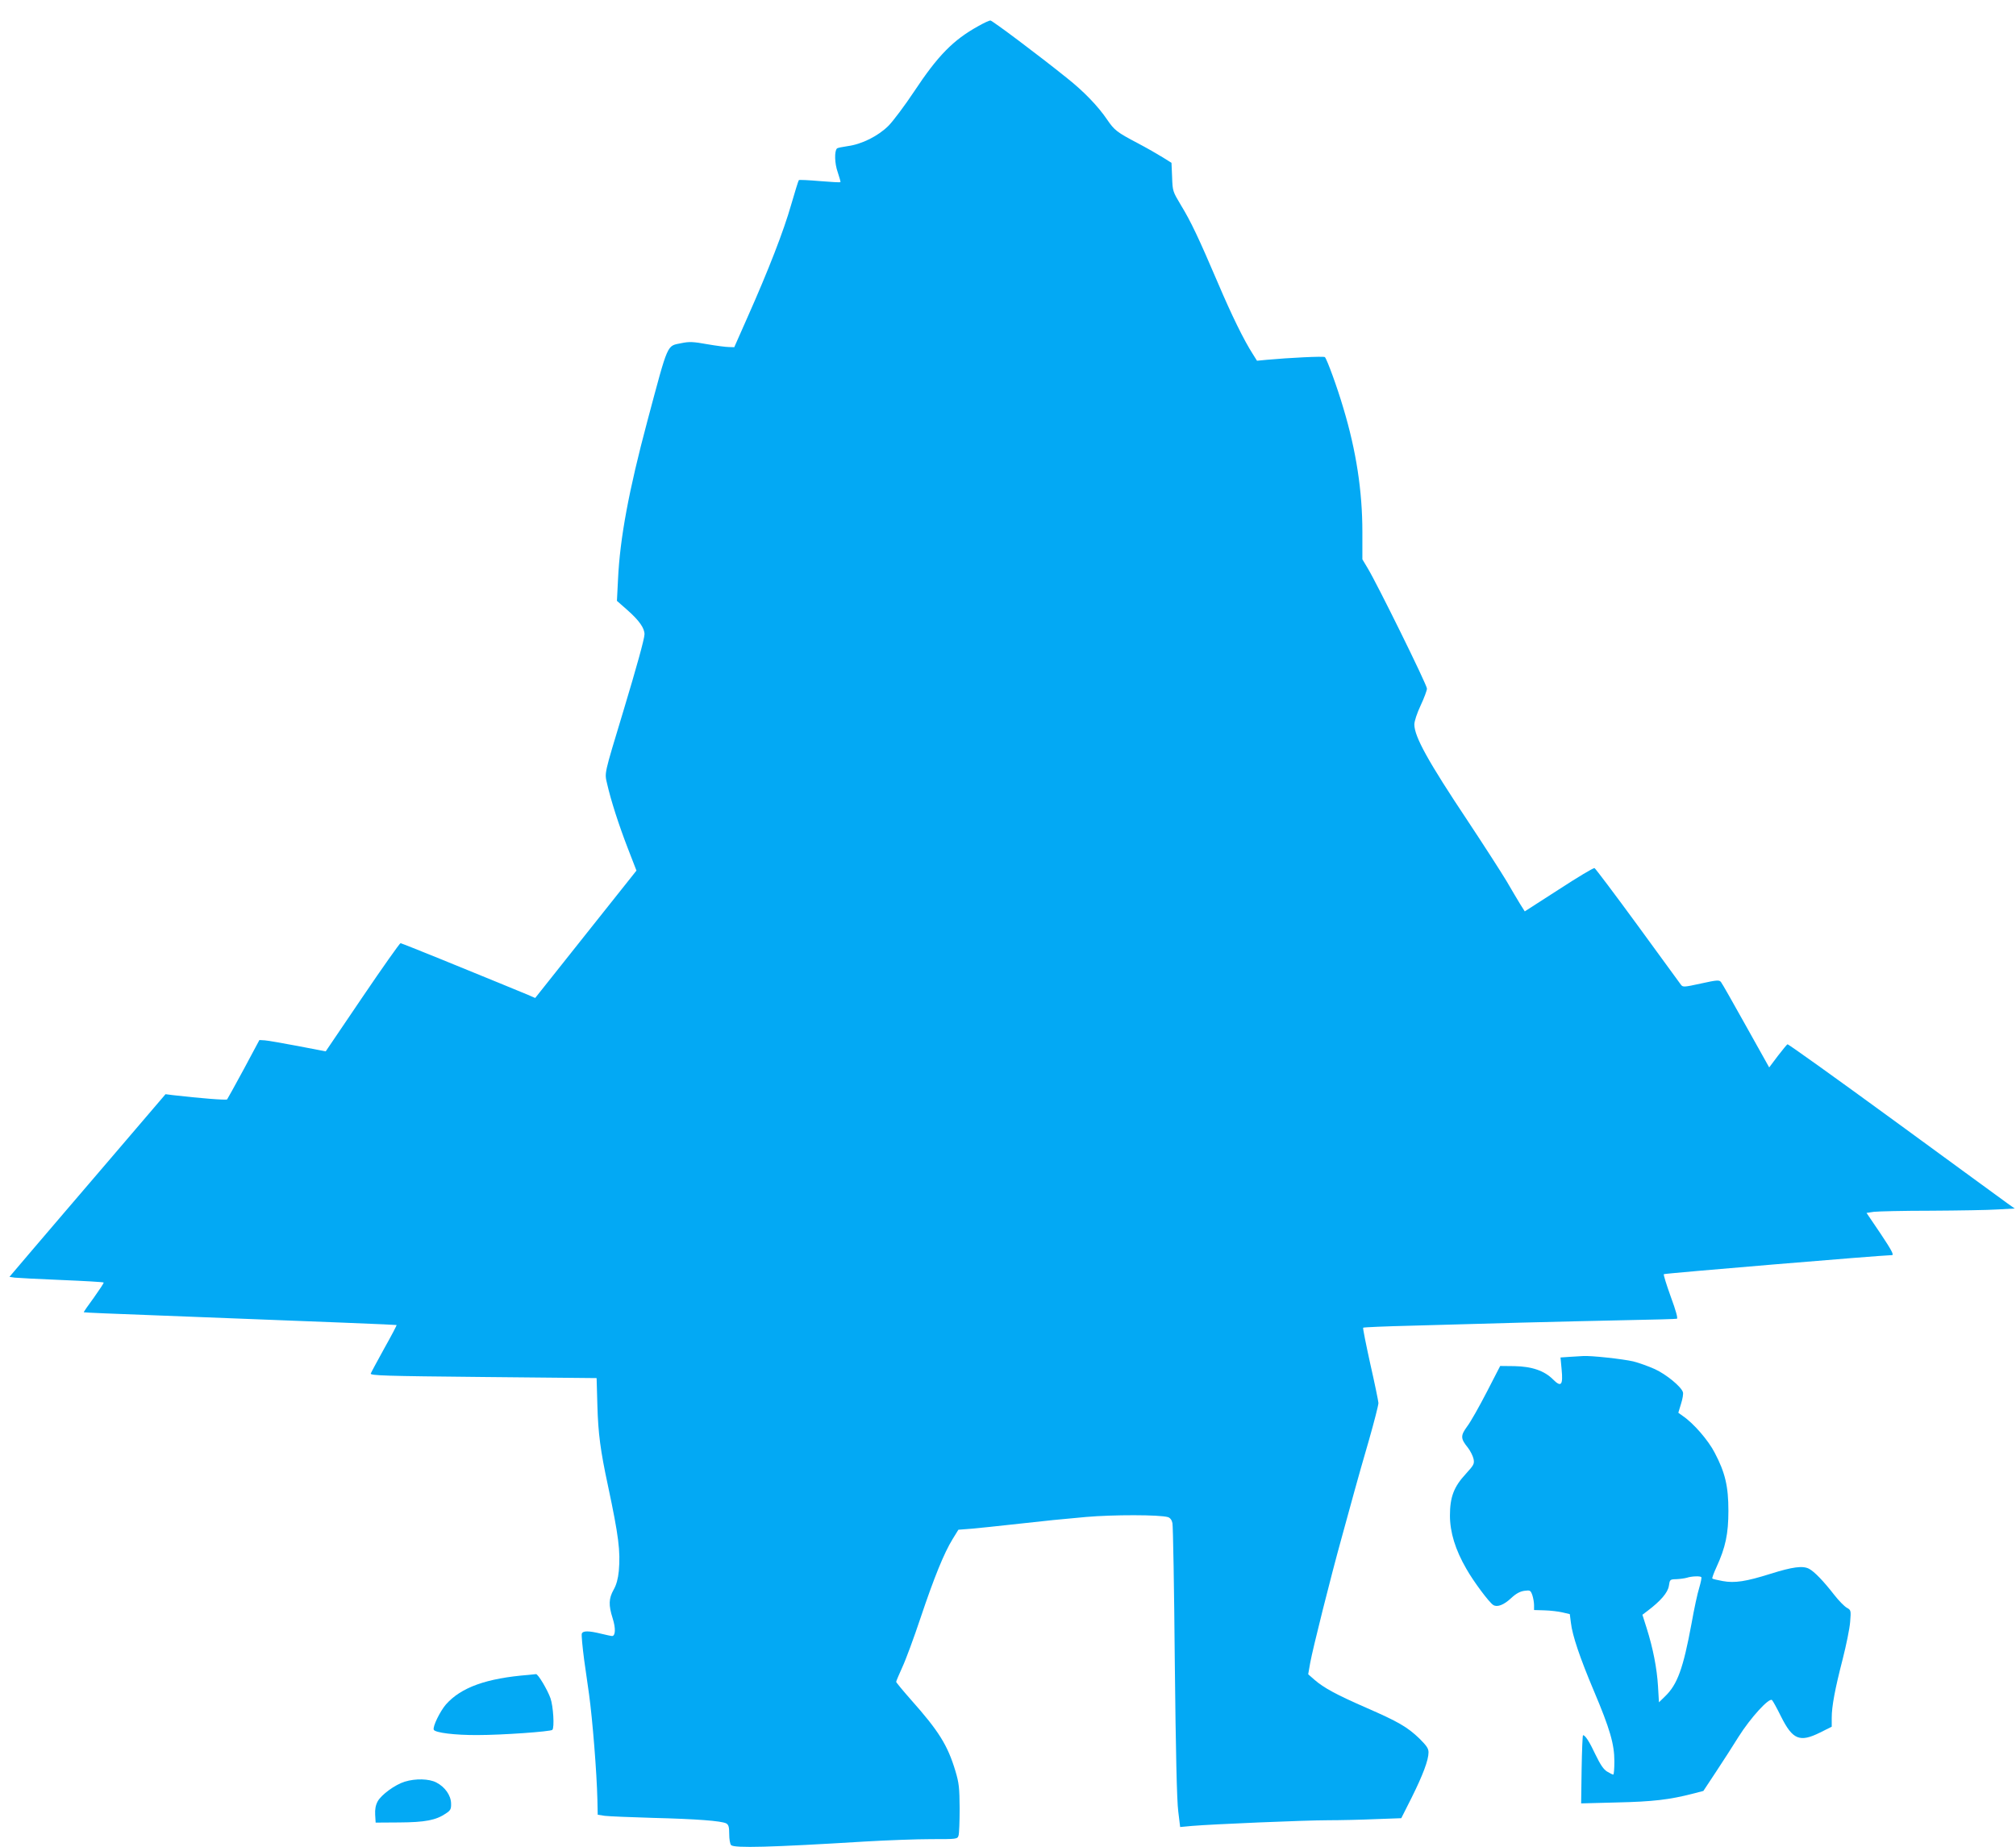
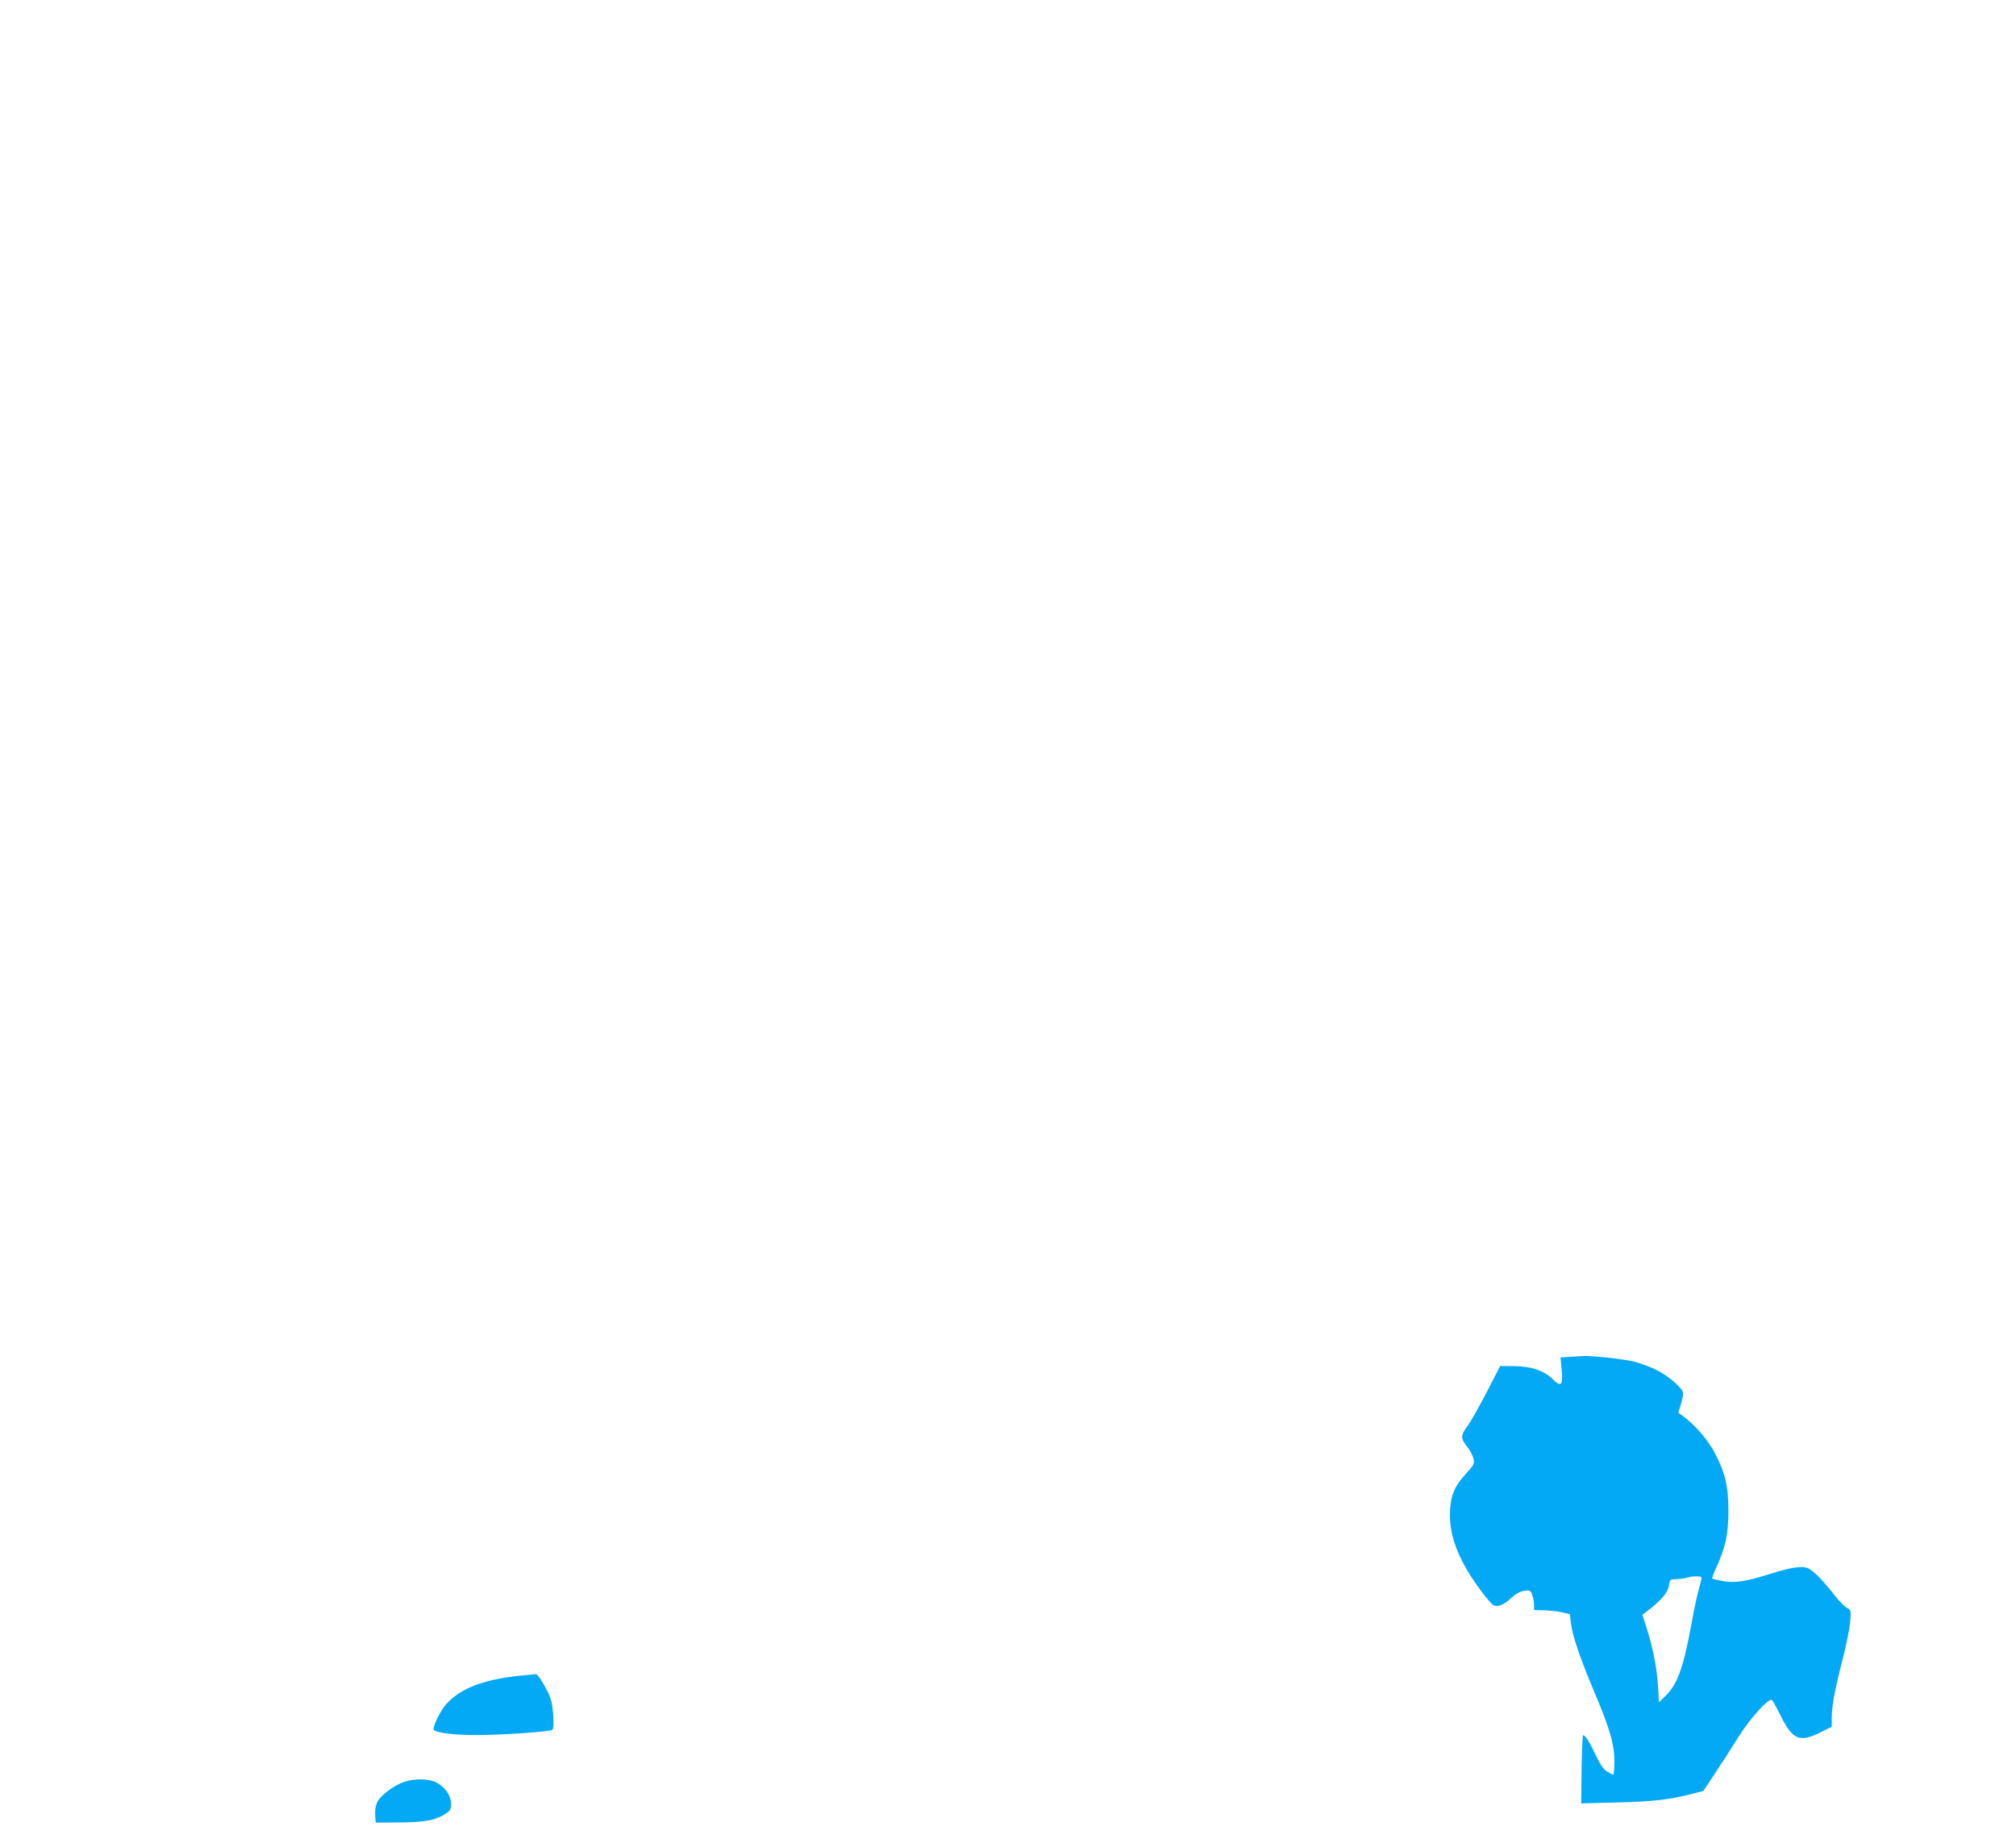
<svg xmlns="http://www.w3.org/2000/svg" version="1.0" width="1280pt" height="1173pt" viewBox="0 0 1280 1173" preserveAspectRatio="xMidYMid meet">
  <g transform="translate(0,1173) scale(0.1,-0.1)" fill="#03a9f4" stroke="none">
-     <path d="M6211 11564 c-159 -88 -256 -187 -407 -415 -59 -89 -132 -186 -162 -217 -66 -66 -170 -118 -260 -130 -34 -5 -65 -11 -68 -15 -17 -17 -15 -96 5 -151 11 -33 19 -61 17 -63 -2 -2 -61 1 -131 7 -70 6 -130 9 -133 6 -3 -3 -25 -74 -49 -157 -47 -165 -144 -415 -277 -714 l-84 -190 -34 1 c-18 0 -80 8 -138 18 -88 16 -114 17 -162 7 -96 -20 -82 13 -218 -496 -117 -438 -174 -743 -186 -1003 l-7 -138 66 -58 c75 -66 110 -116 109 -155 -1 -30 -49 -204 -134 -486 -125 -414 -120 -390 -103 -464 24 -105 72 -255 131 -408 l55 -142 -322 -405 -321 -404 -46 20 c-26 11 -108 45 -182 75 -74 30 -244 100 -377 154 -133 54 -246 99 -250 99 -5 0 -114 -154 -242 -343 l-233 -344 -177 34 c-97 18 -191 35 -210 36 l-34 2 -99 -185 c-55 -102 -103 -188 -106 -192 -6 -6 -171 7 -344 27 l-47 6 -353 -413 c-195 -227 -417 -488 -496 -580 l-142 -167 33 -5 c17 -2 151 -9 296 -15 146 -6 267 -13 269 -16 3 -2 -26 -45 -62 -96 -37 -50 -66 -92 -64 -93 2 -2 201 -10 443 -19 1145 -44 1540 -60 1543 -62 2 -1 -33 -68 -78 -148 -44 -80 -83 -152 -86 -160 -4 -13 90 -16 714 -22 l720 -7 5 -177 c5 -174 19 -283 67 -506 68 -320 80 -416 69 -542 -5 -50 -15 -87 -33 -119 -31 -56 -33 -97 -6 -182 20 -63 18 -112 -4 -112 -6 0 -38 7 -71 15 -78 19 -114 19 -121 0 -3 -8 4 -83 15 -167 12 -84 26 -182 31 -218 22 -160 49 -496 53 -670 l2 -95 45 -7 c25 -3 162 -9 305 -13 277 -7 435 -19 466 -35 15 -9 19 -22 19 -68 0 -32 5 -63 12 -70 20 -20 249 -14 853 23 137 8 325 15 417 15 164 0 167 0 174 23 4 12 7 90 7 172 -1 132 -4 161 -27 238 -49 163 -105 253 -281 451 -52 59 -95 111 -95 115 0 5 18 46 39 93 22 47 74 188 116 314 87 259 149 411 203 499 l37 60 90 7 c50 5 153 15 230 24 272 30 312 34 490 50 173 15 467 15 521 -1 14 -5 24 -18 28 -38 4 -18 11 -414 15 -882 6 -568 13 -883 22 -949 l12 -99 76 7 c129 11 719 36 862 36 75 0 210 3 301 7 l165 6 66 131 c71 143 107 238 107 287 0 25 -12 42 -58 88 -76 73 -134 107 -341 197 -187 82 -265 124 -325 176 l-40 35 13 74 c16 88 129 540 201 799 28 102 65 235 81 295 17 61 57 205 91 320 33 116 60 221 60 235 -1 14 -24 126 -52 249 -27 123 -48 227 -45 229 3 3 143 9 312 13 170 5 477 13 683 19 206 5 512 13 680 16 168 3 310 7 317 9 7 2 -6 51 -39 140 -27 75 -47 139 -44 143 5 5 1368 119 1449 121 13 1 -4 33 -72 135 l-90 133 46 7 c25 3 188 7 362 7 174 1 365 4 424 8 l109 6 -44 31 c-23 17 -346 252 -716 523 -371 271 -678 491 -683 489 -4 -2 -32 -36 -62 -75 l-54 -72 -147 263 c-81 145 -152 271 -159 279 -11 14 -23 14 -127 -9 -110 -24 -115 -24 -128 -7 -7 10 -131 179 -275 377 -144 197 -267 360 -273 363 -7 2 -109 -59 -227 -136 l-216 -139 -29 46 c-16 26 -55 92 -87 147 -33 55 -143 226 -245 380 -252 378 -340 537 -340 614 0 21 17 72 40 121 22 47 40 95 40 107 0 24 -315 663 -376 764 l-34 57 0 174 c0 258 -39 515 -121 787 -39 133 -104 310 -117 323 -7 7 -227 -4 -369 -17 l-62 -6 -27 43 c-56 87 -135 248 -222 453 -121 283 -171 389 -234 492 -52 87 -53 89 -56 178 l-4 91 -56 35 c-32 20 -102 60 -157 89 -133 70 -149 82 -196 151 -57 84 -146 177 -253 262 -180 145 -476 367 -488 367 -7 0 -42 -16 -77 -36z" />
    <path d="M9967 3113 l-59 -4 7 -75 c10 -102 -3 -116 -55 -64 -55 55 -134 82 -245 84 l-90 1 -85 -165 c-47 -91 -102 -189 -124 -218 -44 -60 -43 -78 4 -136 16 -21 32 -53 36 -72 6 -31 1 -39 -49 -94 -76 -82 -101 -147 -101 -265 0 -106 34 -217 104 -338 45 -80 145 -214 171 -230 25 -16 67 0 114 44 31 29 56 42 83 46 37 5 40 3 51 -27 6 -18 11 -47 11 -64 l0 -31 67 -2 c36 -1 88 -7 113 -13 l47 -11 7 -55 c9 -80 57 -222 146 -433 102 -241 130 -338 130 -447 0 -46 -3 -84 -7 -84 -5 0 -22 9 -39 19 -23 14 -43 44 -74 108 -39 83 -65 123 -79 123 -3 0 -7 -97 -9 -216 l-3 -217 228 6 c227 5 335 18 478 55 l70 18 80 121 c44 67 109 167 144 224 75 119 194 250 212 232 6 -6 32 -53 57 -104 74 -148 119 -166 248 -102 l74 37 0 56 c0 73 20 181 70 375 22 87 44 193 47 235 6 74 5 75 -22 90 -14 8 -50 44 -78 80 -70 90 -127 149 -161 167 -40 21 -105 12 -245 -32 -156 -49 -227 -60 -303 -46 -33 6 -63 13 -66 16 -3 2 9 35 26 72 58 126 76 213 76 358 0 154 -20 242 -87 369 -40 78 -134 187 -202 233 l-29 21 17 56 c10 31 16 65 12 75 -11 35 -106 113 -178 146 -40 18 -101 40 -137 49 -64 15 -271 38 -320 34 -14 -1 -51 -3 -83 -5z m835 -1399 c3 -3 -3 -33 -13 -67 -11 -34 -33 -136 -49 -227 -53 -287 -90 -388 -168 -463 l-39 -38 -6 103 c-7 113 -31 238 -72 368 l-27 85 33 25 c82 62 128 115 135 158 6 41 7 42 48 43 22 1 52 5 66 9 30 10 84 12 92 4z" />
    <path d="M3355 1093 c-266 -21 -428 -79 -524 -188 -37 -43 -85 -141 -77 -160 7 -19 135 -35 278 -34 156 0 464 22 475 33 14 14 6 150 -12 201 -19 54 -80 156 -92 153 -5 -1 -26 -3 -48 -5z" />
    <path d="M2570 415 c-62 -19 -149 -83 -172 -125 -13 -24 -18 -51 -16 -85 l3 -50 150 1 c163 1 233 14 296 57 30 20 34 28 33 64 -1 51 -39 105 -94 133 -46 24 -132 26 -200 5z" />
  </g>
</svg>